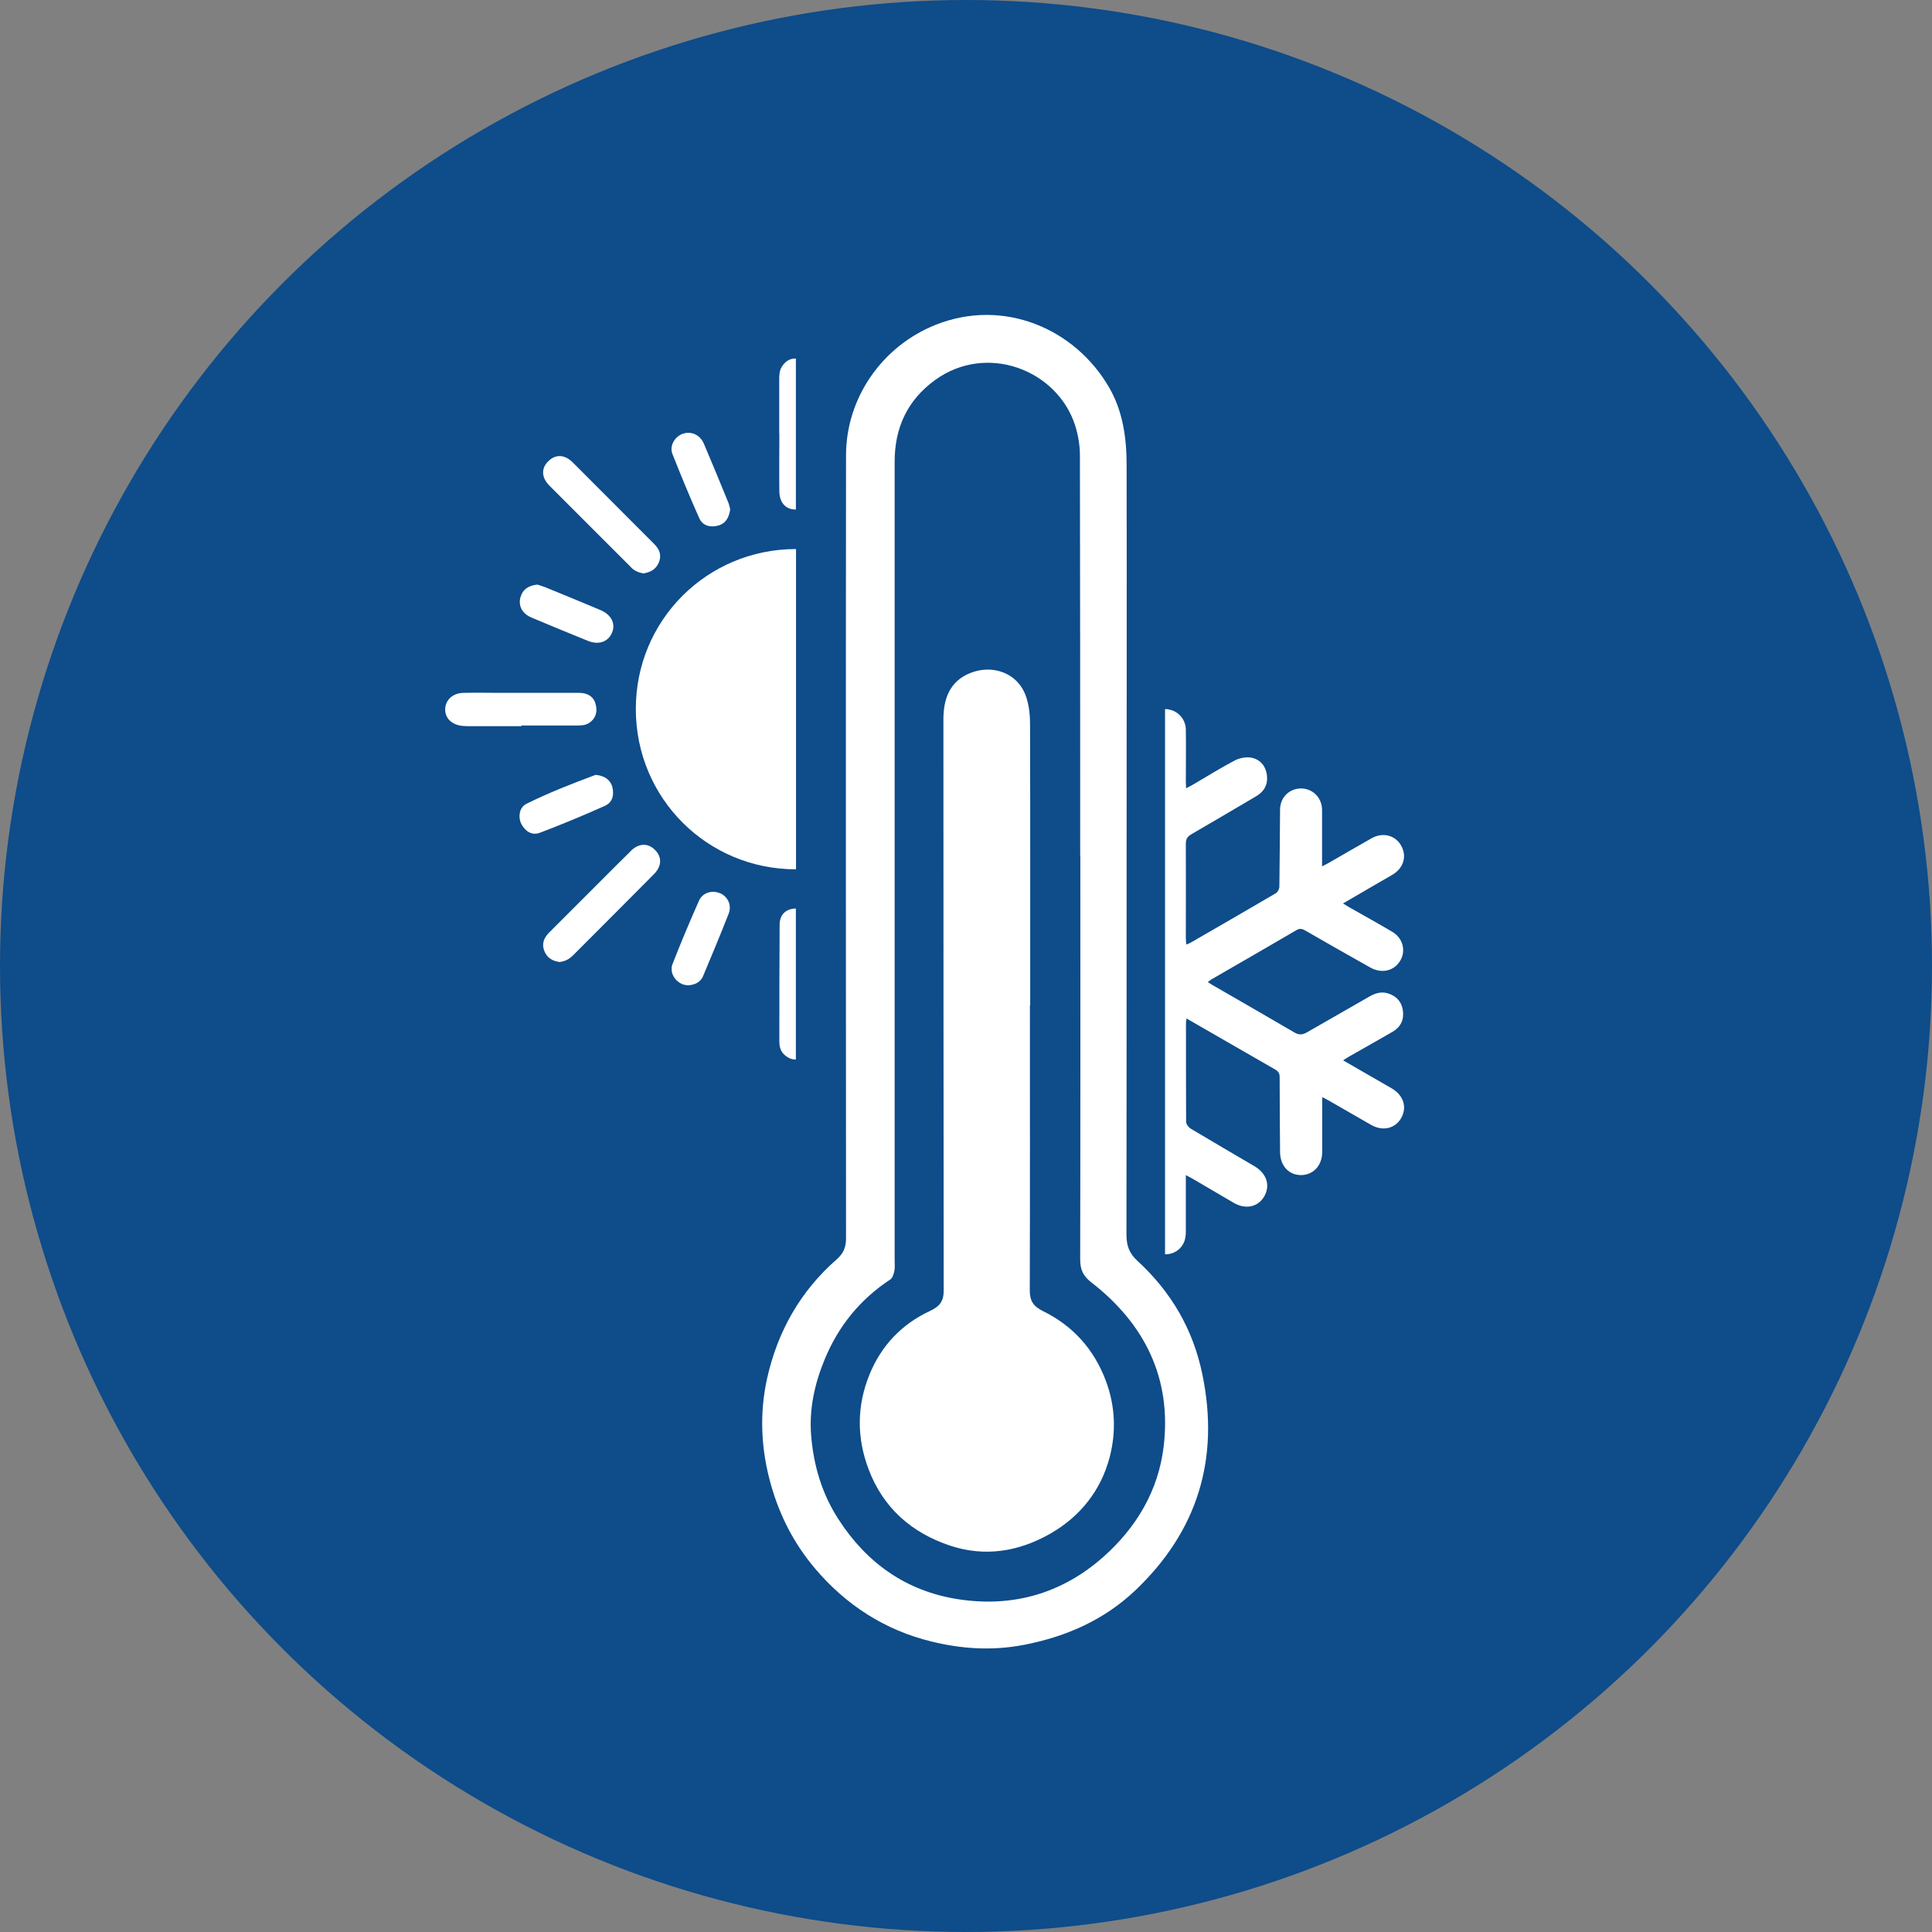
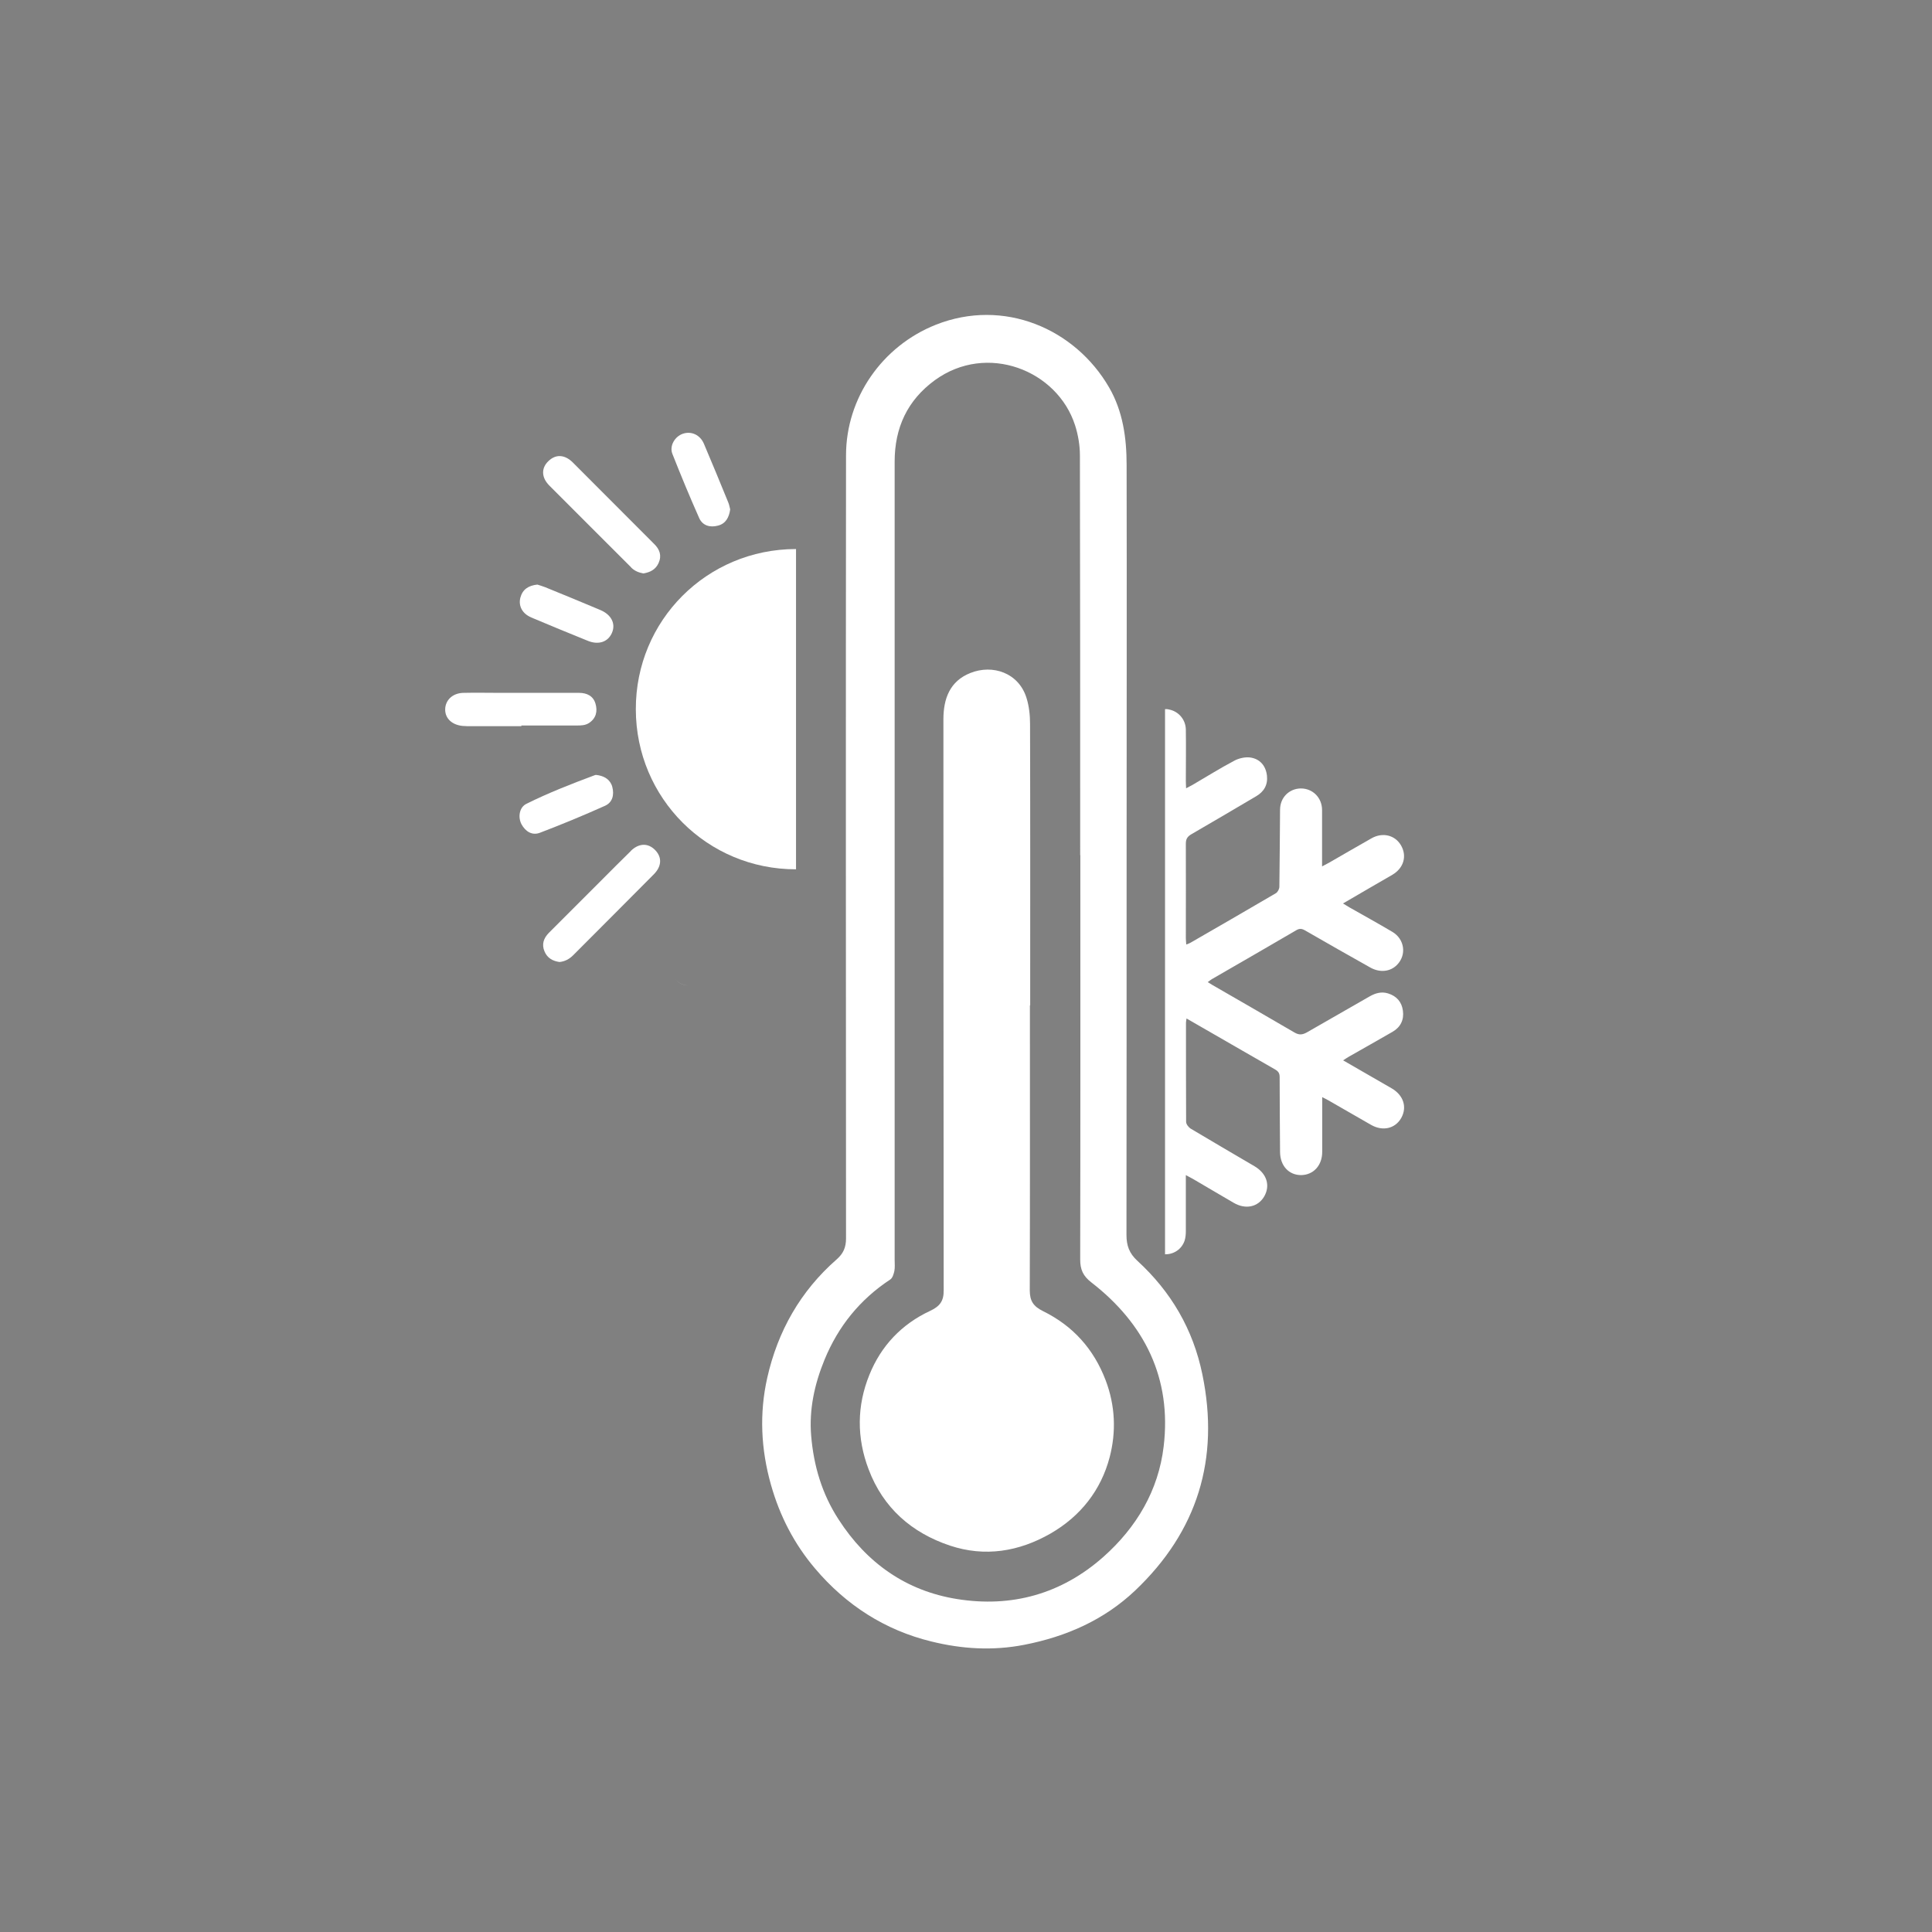
<svg xmlns="http://www.w3.org/2000/svg" id="Layer_1" viewBox="0 0 140.26 140.26">
  <rect x="0" y="0" width="140.26" height="140.26" fill="#808080" stroke="none" />
  <defs>
    <style>
      .cls-1 {
        fill: #fff;
      }

      .cls-2 {
        fill: #0e4c8a;
      }
    </style>
  </defs>
-   <circle class="cls-2" cx="70.13" cy="70.13" r="70.13" />
  <g>
    <g>
      <path class="cls-1" d="M81.79,61.67c0,9.33,0,18.66-.01,27.98,0,.78.2,1.34.8,1.89,2.44,2.24,4.04,4.97,4.71,8.24,1.27,6.14-.36,11.4-4.88,15.69-2.24,2.12-4.97,3.34-8.05,3.94-2.31.45-4.55.3-6.74-.24-3.37-.82-6.2-2.64-8.45-5.3-1.51-1.78-2.56-3.81-3.2-6.08-.73-2.58-.85-5.18-.27-7.76.76-3.38,2.41-6.3,5.04-8.6.49-.43.68-.88.68-1.52-.01-18.95-.02-37.9,0-56.85,0-4.17,2.62-7.93,6.51-9.48,4.94-1.96,10.12.28,12.59,4.55,1,1.73,1.27,3.66,1.27,5.62.02,9.3,0,18.6,0,27.9ZM78.42,62.08c0-9.67,0-19.35-.02-29.02,0-.73-.13-1.49-.35-2.18-1.29-4.02-6.41-6.02-10.18-3.28-2,1.46-2.92,3.46-2.92,5.91,0,19.32,0,38.64,0,57.96,0,.27.03.54-.02.8-.05.22-.13.51-.3.62-2.2,1.45-3.77,3.39-4.77,5.82-.73,1.78-1.13,3.62-.97,5.53.18,2.16.78,4.21,1.99,6.07,2.05,3.18,4.92,5.19,8.61,5.78,3.95.63,7.56-.36,10.61-3.06,2.42-2.15,4-4.83,4.38-8.02.59-4.94-1.37-8.9-5.25-11.91-.61-.47-.81-.94-.81-1.67.02-9.78.01-19.56.01-29.34Z" />
      <path class="cls-1" d="M74.77,72.99c0,6.89.01,13.79-.01,20.68,0,.78.26,1.17.97,1.52,2.15,1.06,3.67,2.73,4.54,5.02.7,1.85.77,3.74.29,5.58-.63,2.4-2.12,4.29-4.29,5.54-2.3,1.32-4.77,1.72-7.3.88-2.78-.93-4.85-2.73-5.91-5.54-.87-2.29-.86-4.61.06-6.87.85-2.1,2.34-3.67,4.4-4.63.7-.33,1-.7.99-1.5-.02-13.82-.01-27.63-.02-41.45,0-1.5.47-2.77,1.95-3.36,1.62-.65,3.51-.02,4.08,1.8.19.6.26,1.26.26,1.89.02,6.81.01,13.63.01,20.44Z" />
    </g>
    <path class="cls-1" d="M101.73,81.16c-.44.78-1.35.99-2.2.5-1.03-.59-2.05-1.18-3.08-1.77-.13-.08-.27-.14-.46-.24,0,1.37,0,2.67,0,3.98,0,.98-.64,1.67-1.53,1.68-.9,0-1.52-.68-1.53-1.67-.01-1.82-.03-3.63-.03-5.45,0-.27-.09-.41-.33-.55-1.58-.9-3.14-1.81-4.71-2.71-.55-.32-1.11-.64-1.72-.99-.02.16-.04.23-.04.3,0,2.4,0,4.8.01,7.2,0,.17.17.39.32.49,1.54.92,3.1,1.83,4.65,2.74.88.52,1.16,1.39.7,2.19-.45.77-1.35.97-2.22.46-.99-.57-1.97-1.16-2.95-1.73-.14-.08-.29-.16-.52-.28v.56c0,1.17,0,2.34,0,3.51,0,.23-.02.47-.09.69-.21.62-.78,1-1.42.99v-39.58c.1,0,.19,0,.29.03.69.13,1.21.73,1.22,1.46.02,1.24,0,2.49,0,3.73,0,.15.01.31.02.53.19-.1.33-.17.47-.25,1.01-.59,2-1.21,3.04-1.76.32-.17.76-.27,1.12-.23.72.09,1.16.6,1.24,1.33.07.66-.22,1.16-.79,1.49-1.56.92-3.12,1.84-4.69,2.75-.29.17-.41.34-.41.69.01,2.28,0,4.57,0,6.85,0,.14.02.28.03.47.13-.05.23-.08.31-.13,2.06-1.19,4.13-2.38,6.19-3.59.14-.08.26-.31.26-.48.03-1.86.03-3.72.05-5.58,0-.89.66-1.54,1.51-1.55.86,0,1.54.67,1.54,1.57,0,.67,0,1.35,0,2.02,0,.67,0,1.33,0,2.07.21-.11.37-.19.51-.27,1.03-.59,2.05-1.19,3.08-1.77.81-.46,1.71-.23,2.14.51.45.78.2,1.65-.63,2.14-.57.33-1.14.66-1.71.99-.6.35-1.21.7-1.87,1.09.19.12.33.2.46.28,1.04.59,2.09,1.17,3.12,1.78.9.53,1.05,1.68.34,2.4-.49.5-1.25.58-1.94.19-1.58-.89-3.16-1.78-4.73-2.69-.24-.14-.42-.16-.67,0-2.03,1.19-4.07,2.36-6.11,3.54-.09.05-.17.13-.29.21.14.09.24.15.34.21,1.99,1.15,3.98,2.29,5.96,3.45.33.19.56.17.88,0,1.52-.88,3.05-1.74,4.57-2.62.42-.24.86-.37,1.34-.22.62.19,1,.62,1.08,1.26.09.65-.17,1.19-.74,1.52-1.05.61-2.11,1.2-3.16,1.8-.13.07-.25.16-.44.28,1.22.71,2.37,1.37,3.52,2.03.86.5,1.14,1.36.7,2.15Z" />
    <g>
      <path class="cls-1" d="M49.94,71.54c-.42,0-.8-.25-1.01-.58.21.33.59.57,1.01.58.44-.02.81-.18,1.03-.54-.22.36-.59.52-1.03.54Z" />
      <path class="cls-1" d="M48.76,70.43s0,0,0-.01c0,0,0,0,0,.01Z" />
      <path class="cls-1" d="M44.38,56.93c-.2-.42-.6-.61-1.08-.67-.04,0-.09,0-.13.02.04-.02.09-.01.13-.02.48.06.88.25,1.08.67Z" />
      <path class="cls-1" d="M57.77,39.86c-6.46.01-11.63,5.19-11.61,11.64.01,6.45,5.19,11.62,11.63,11.61v-23.25s-.01,0-.02,0Z" />
-       <path class="cls-1" d="M56.75,26.64c-.18.29-.18.64-.18.97,0,1.29,0,2.59,0,3.88,0,0,0,0,.01,0,0,1.4-.02,2.81,0,4.21.02.83.49,1.3,1.2,1.29v-10.96c-.44-.02-.79.21-1.03.61Z" />
      <path class="cls-1" d="M45.82,41.2c.25.25.55.37.89.43.48-.08.88-.27,1.1-.75.25-.55.08-1-.32-1.39-1.97-1.97-3.93-3.94-5.9-5.91-.59-.59-1.24-.62-1.77-.11-.53.5-.53,1.18.05,1.77,1.98,1.99,3.97,3.97,5.95,5.95Z" />
      <path class="cls-1" d="M45.8,61.78c-.73.71-1.45,1.44-2.18,2.17-1.26,1.26-2.52,2.52-3.78,3.78-.37.38-.53.82-.31,1.34.2.48.59.7,1.09.77.39-.04.71-.21.99-.49,1.95-1.96,3.91-3.91,5.85-5.87.59-.59.61-1.25.1-1.77-.51-.52-1.18-.51-1.77.07Z" />
      <path class="cls-1" d="M37.85,52.67c1.34,0,2.68,0,4.01,0,.31,0,.62,0,.9-.18.53-.35.63-.87.47-1.41-.16-.55-.62-.78-1.19-.78-1.92,0-3.83,0-5.75,0-.87,0-1.74-.02-2.61,0-.79,0-1.34.5-1.36,1.18-.02.66.48,1.14,1.25,1.22.22.02.45.02.67.02,1.2,0,2.41,0,3.61,0,0,0,0-.02,0-.02Z" />
-       <path class="cls-1" d="M56.6,67.12c-.02,2.83-.02,5.66-.02,8.49,0,.36.08.71.37.97.25.22.53.35.83.34v-10.96c-.7,0-1.17.42-1.18,1.15Z" />
      <path class="cls-1" d="M50.76,37.61c.25.56.8.7,1.36.55.56-.14.81-.59.89-1.18-.04-.15-.07-.35-.15-.53-.58-1.42-1.16-2.83-1.76-4.24-.28-.65-.92-.93-1.53-.72-.58.2-.98.88-.76,1.45.62,1.57,1.26,3.12,1.95,4.67Z" />
      <path class="cls-1" d="M48.76,70.42s0-.09,0-.14c0,.05,0,.09,0,.14Z" />
      <path class="cls-1" d="M48.94,70.96c-.1-.16-.17-.34-.18-.53.01.19.08.37.18.53Z" />
-       <path class="cls-1" d="M52.27,64.85c-.57-.25-1.27-.05-1.53.55-.67,1.52-1.32,3.05-1.92,4.6-.04.09-.06.18-.06.27,0,.05,0,.09,0,.14,0,0,0,0,0,.01.01.19.08.37.18.53.21.33.59.57,1.01.58.44-.02.81-.18,1.03-.54.03-.05.06-.11.08-.17.63-1.49,1.25-2.99,1.84-4.49.24-.62-.06-1.24-.63-1.49Z" />
      <path class="cls-1" d="M44.45,57.12c-.02-.07-.04-.13-.07-.19-.2-.42-.6-.61-1.08-.67-.04,0-.09,0-.13.02-1.68.63-3.36,1.28-4.96,2.08-.51.25-.62.97-.35,1.48.29.53.77.83,1.33.62,1.6-.61,3.17-1.26,4.73-1.96.56-.25.68-.81.53-1.38Z" />
      <path class="cls-1" d="M38.55,44.82c1.37.58,2.74,1.14,4.12,1.7.78.32,1.46.09,1.75-.56.3-.67-.03-1.34-.85-1.68-1.33-.56-2.66-1.11-3.99-1.65-.2-.08-.42-.14-.57-.19-.65.07-1.07.35-1.23.94-.16.61.14,1.17.78,1.44Z" />
    </g>
  </g>
</svg>